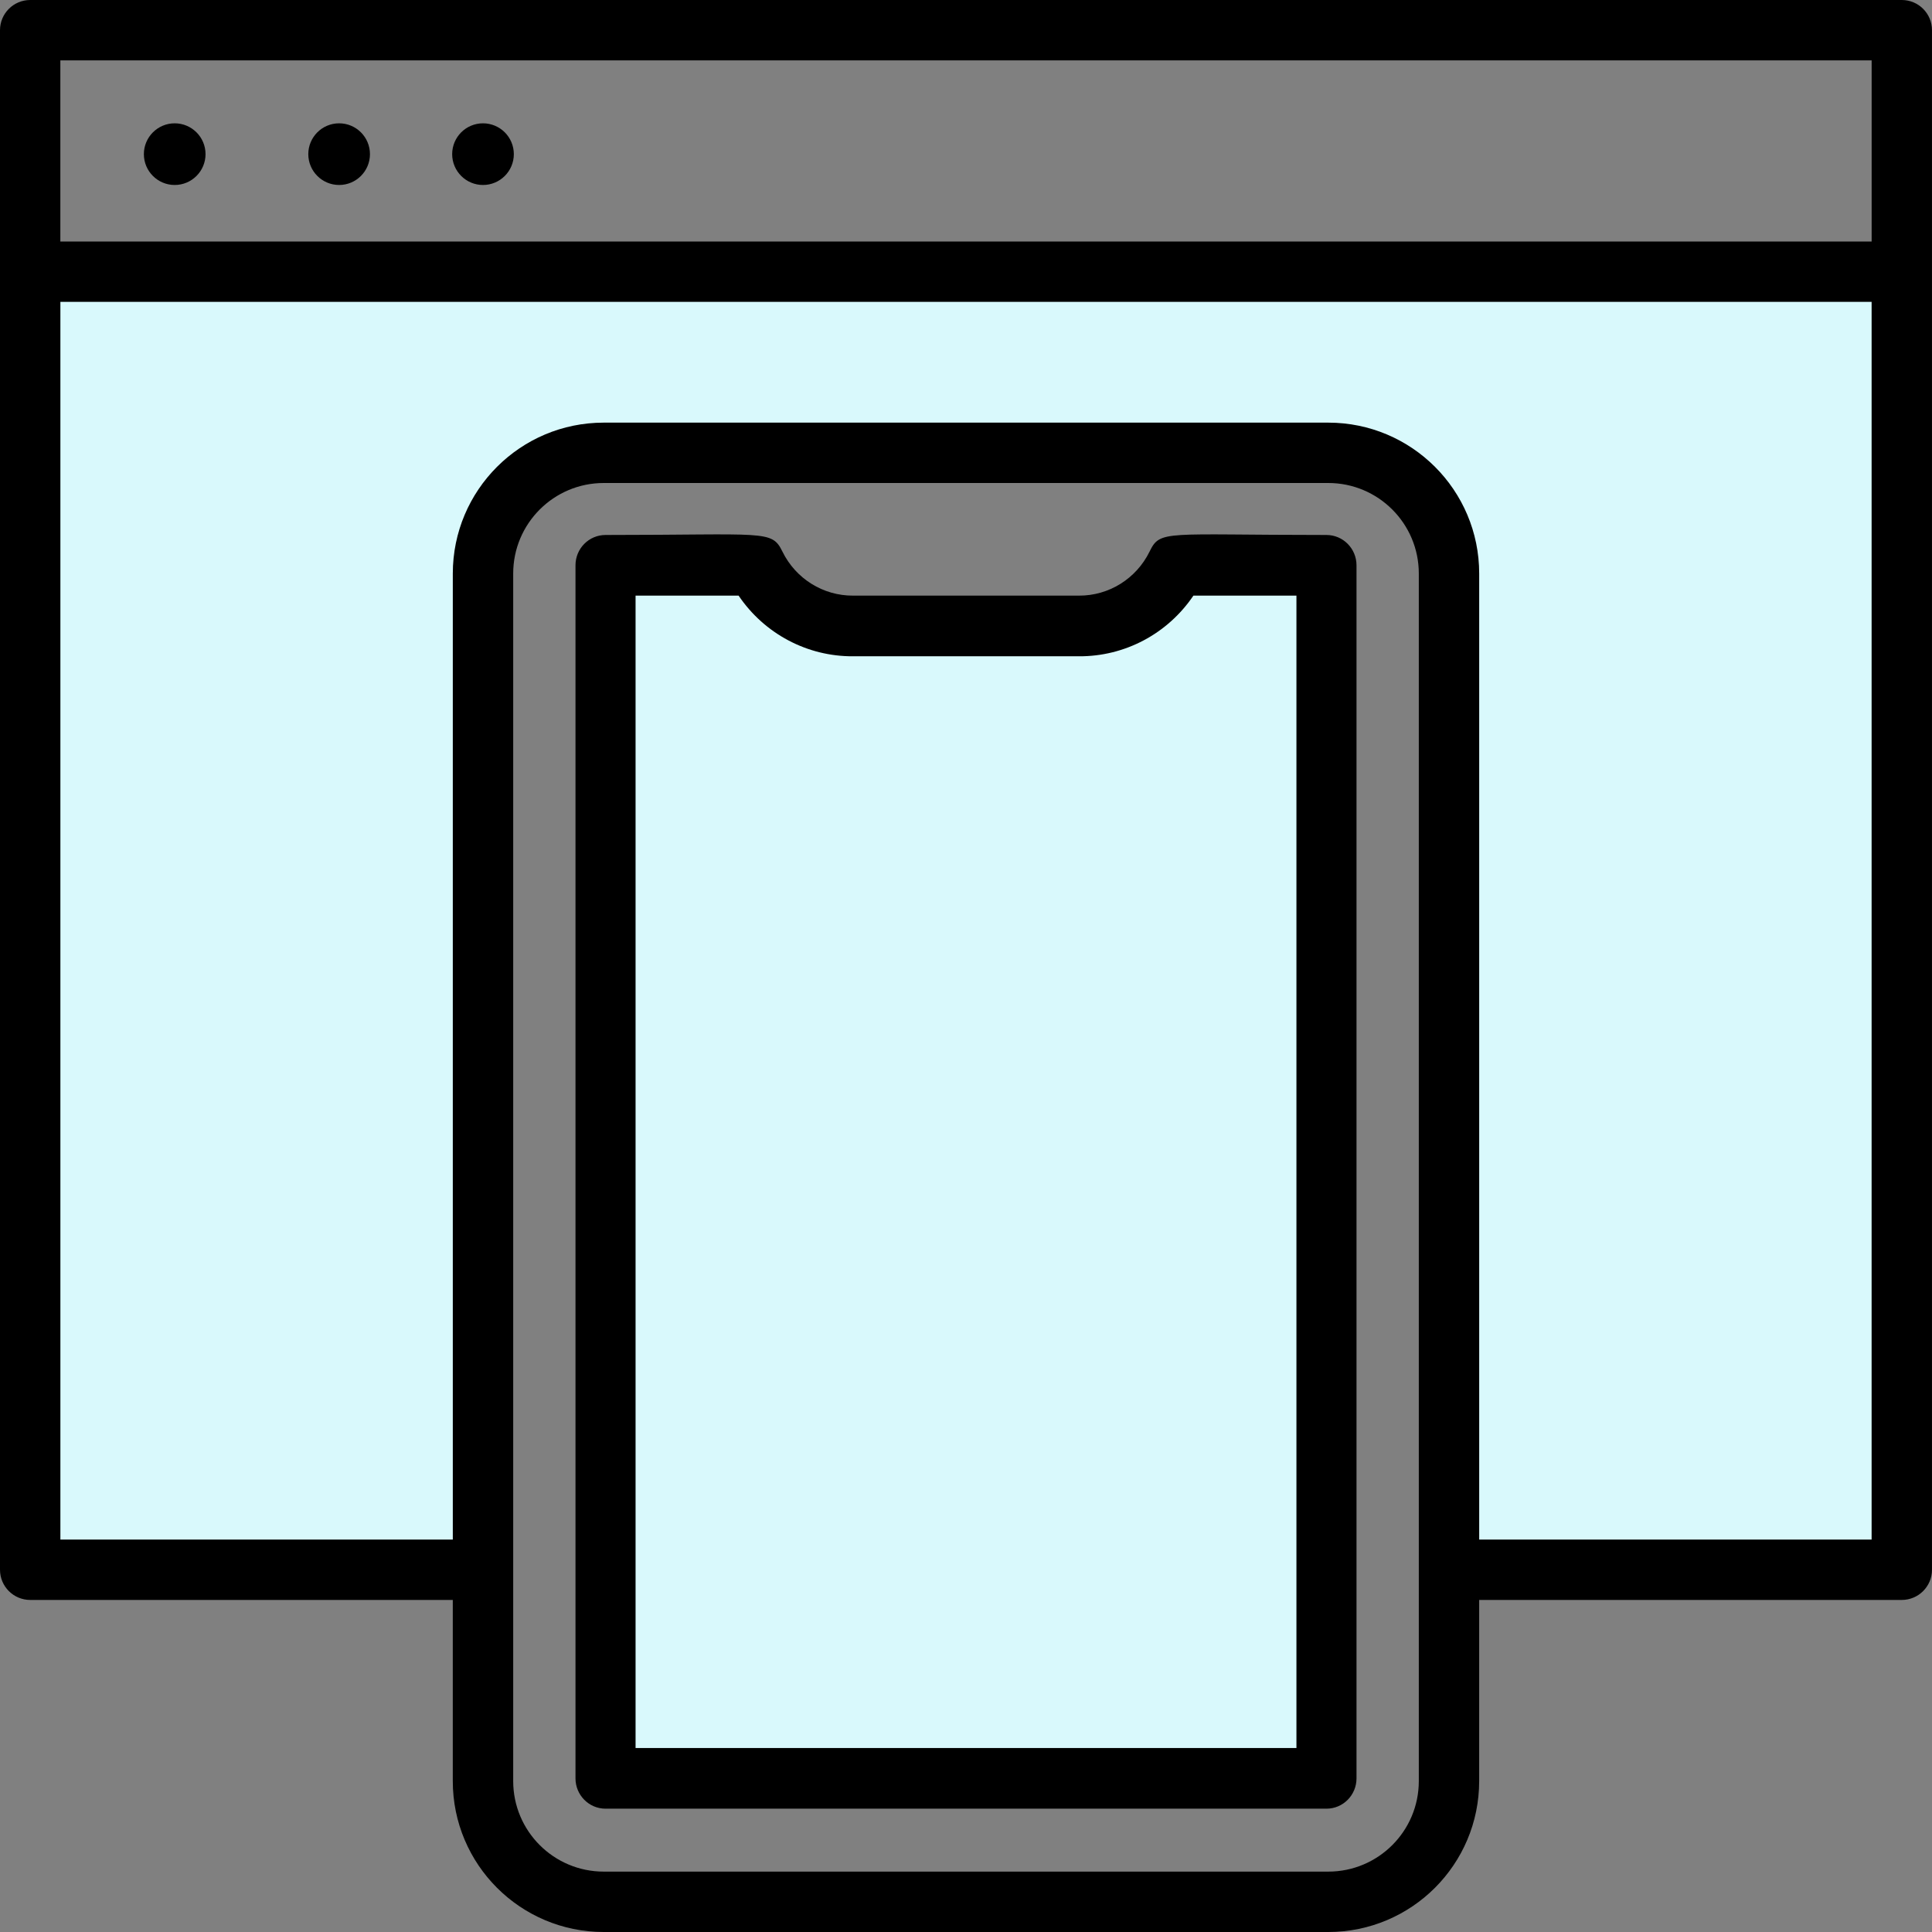
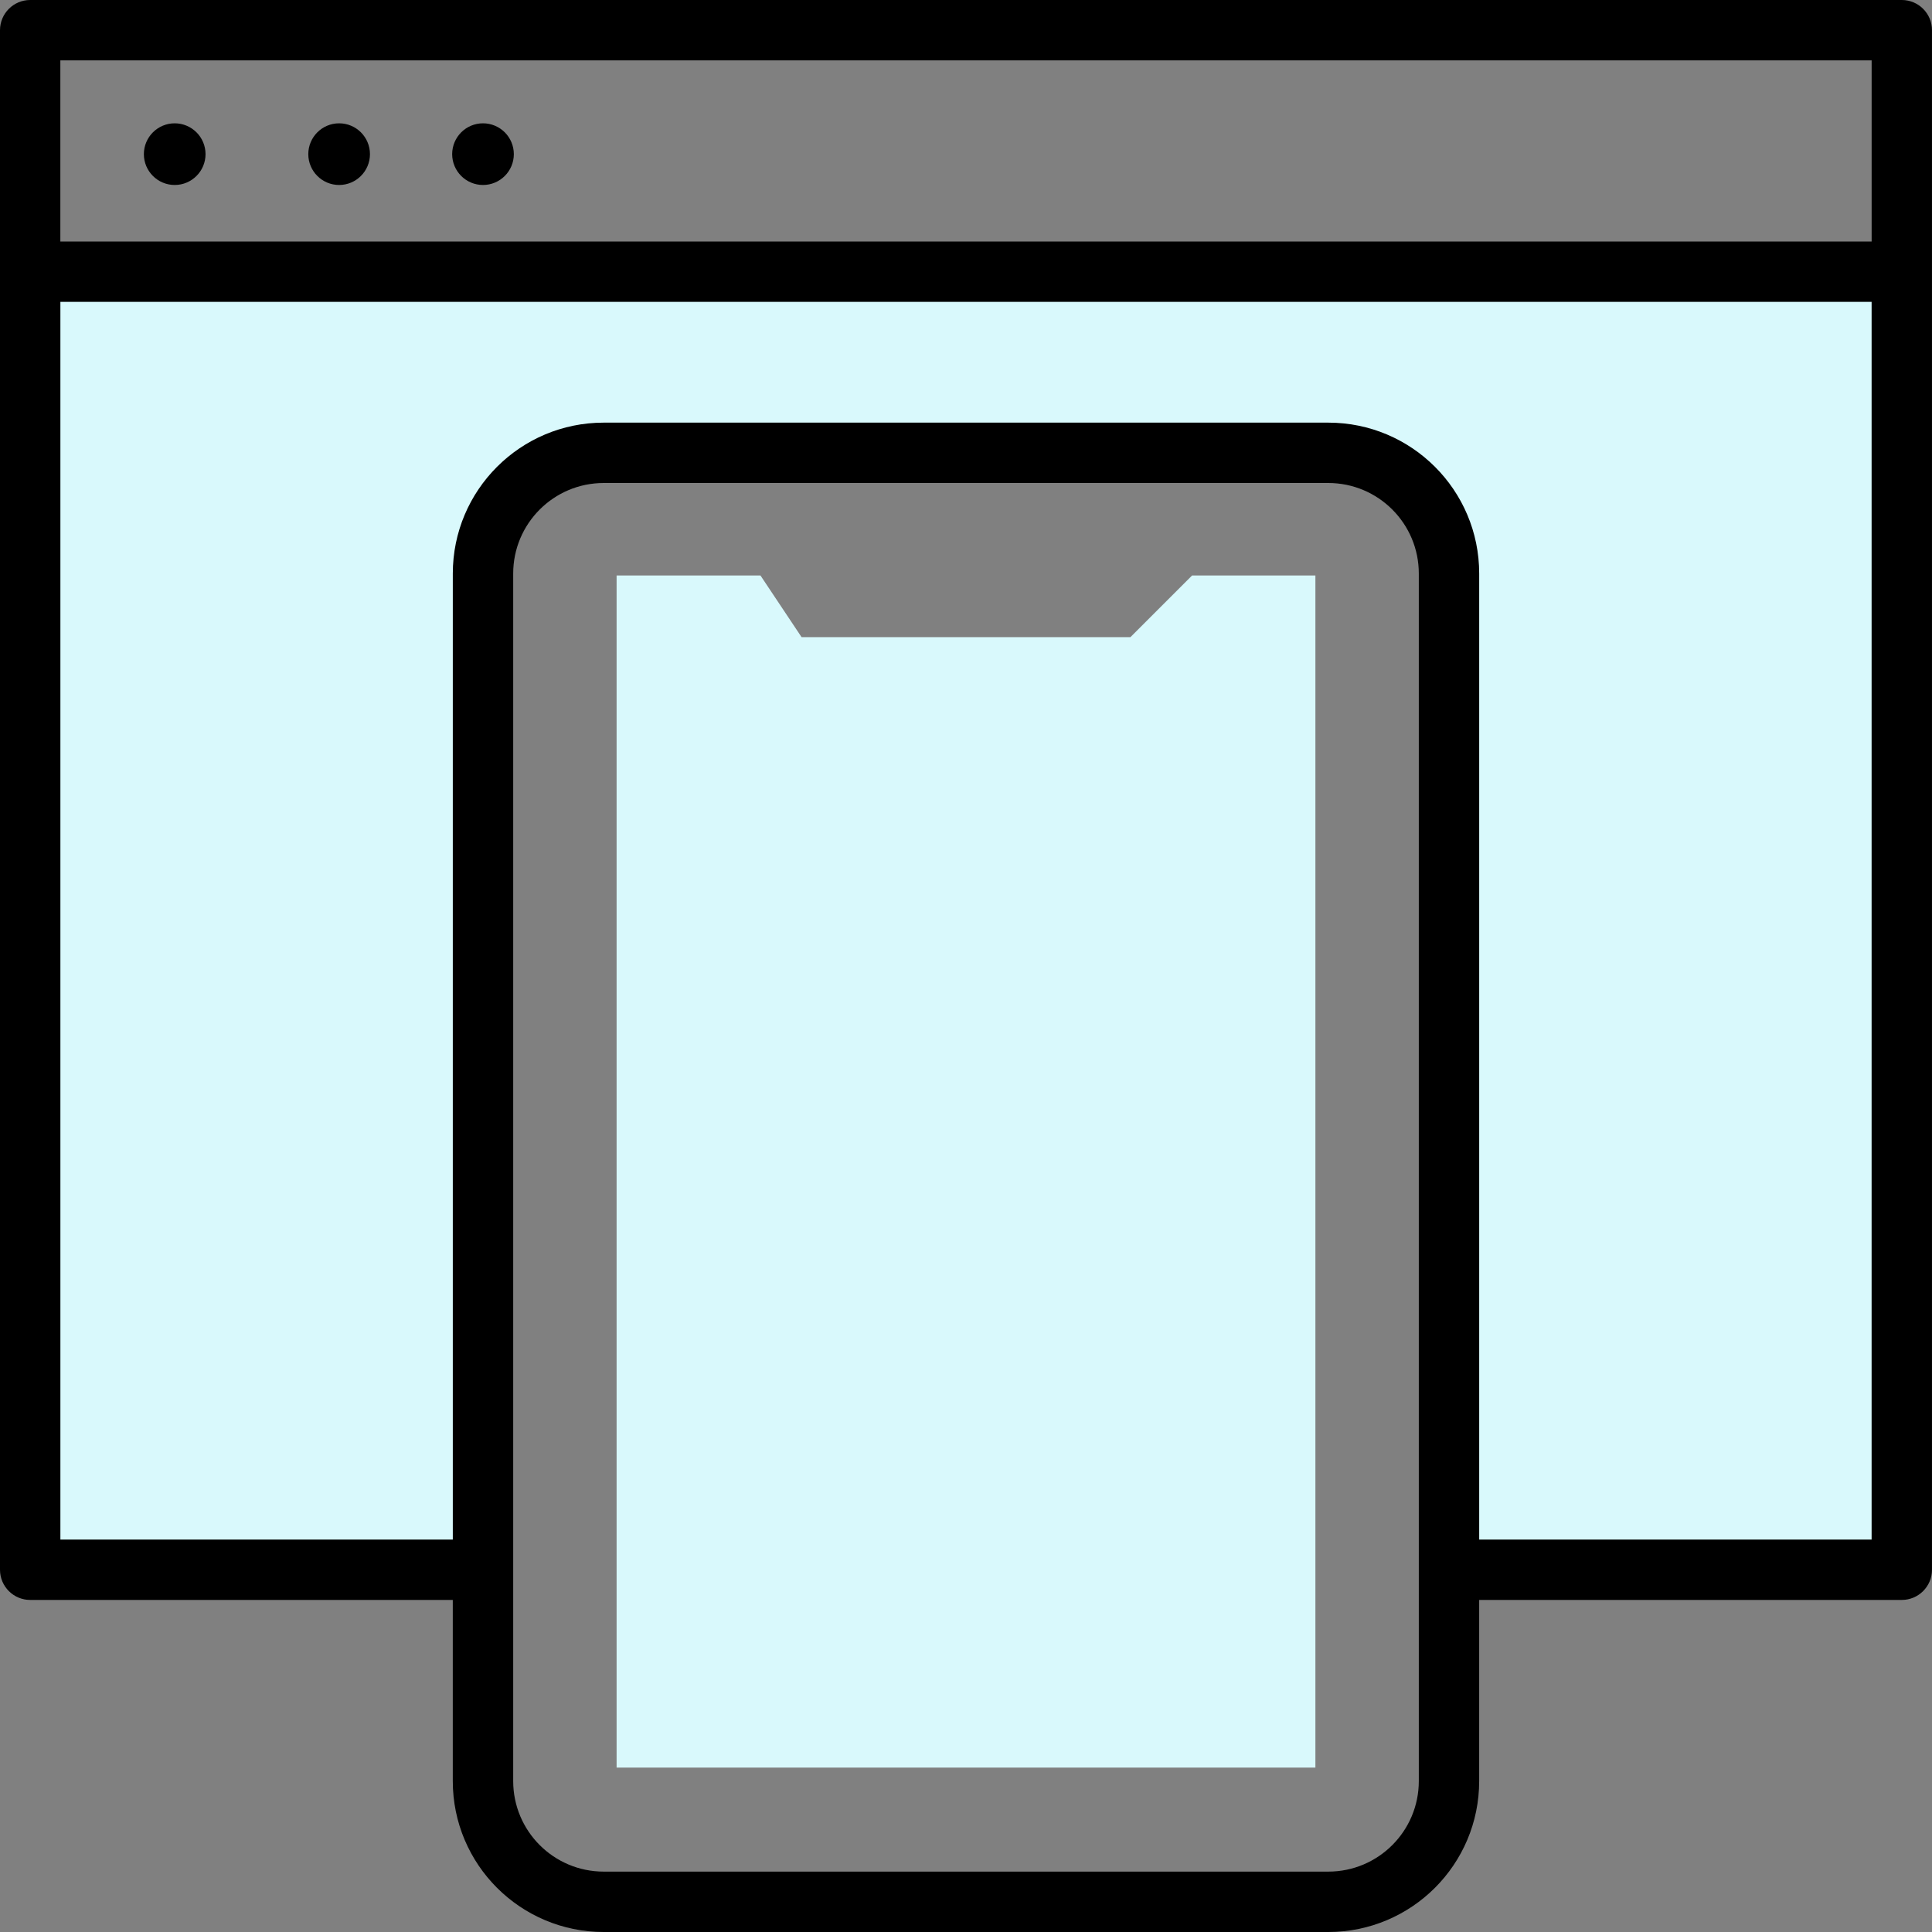
<svg xmlns="http://www.w3.org/2000/svg" width="94" height="94" viewBox="0 0 94 94">
  <rect x="0" y="0" width="94" height="94" fill="#808080" stroke="none" />
  <g fill="none" fill-rule="evenodd">
    <g>
      <g>
        <g>
          <path fill="#D9F9FC" d="M2 13L92 13 92 76 71 76 71 27 66 22 28 22 23 27 23 76 2 76z" transform="translate(-1261 -241) translate(1192 167) translate(69 74)" />
          <path fill="#000" fill-rule="nonzero" d="M92.531 0H1.47C.658 0 0 .658 0 1.469v74.906c0 .811.658 1.469 1.469 1.469H22.03v8.812c0 4.056 3.288 7.344 7.344 7.344h35.25c4.056 0 7.344-3.288 7.344-7.344v-8.812H92.53c.811 0 1.469-.658 1.469-1.469V1.469C94 .658 93.342 0 92.531 0zM2.937 2.938h88.126v8.812H2.936V2.937zm66.094 83.718c0 2.434-1.972 4.406-4.406 4.406h-35.25c-2.434 0-4.406-1.972-4.406-4.406v-58.75c0-2.433 1.972-4.406 4.406-4.406h35.25c2.434 0 4.406 1.973 4.406 4.406v58.75zm2.938-11.75v-47c0-4.056-3.288-7.343-7.344-7.343h-35.25c-4.056 0-7.344 3.287-7.344 7.343v47H2.938V14.687h88.124v60.22H71.97z" transform="translate(-1261 -241) translate(1192 167) translate(69 74)" />
          <path fill="#000" fill-rule="nonzero" d="M8.5 6C7.672 6 7 6.672 7 7.5S7.672 9 8.5 9 10 8.328 10 7.5 9.328 6 8.5 6zM16.5 6c-.828 0-1.5.672-1.5 1.5S15.672 9 16.5 9 18 8.328 18 7.5 17.328 6 16.5 6zM23.5 6c-.828 0-1.5.672-1.5 1.5S22.672 9 23.5 9 25 8.328 25 7.5 24.328 6 23.5 6z" transform="translate(-1261 -241) translate(1192 167) translate(69 74)" />
          <path fill="#D9F9FC" d="M30 86L64 86 64 28 58 28 55 31 39 31 37 28 30 28z" transform="translate(-1261 -241) translate(1192 167) translate(69 74)" />
-           <path fill="#000" fill-rule="nonzero" d="M64.538 26.029c-7.906 0-8.082-.266-8.608.811-.647 1.317-1.98 2.147-3.435 2.14h-10.99c-1.456.007-2.788-.823-3.435-2.14-.526-1.077-.804-.811-8.608-.811-.808 0-1.462.66-1.462 1.475v59.02c0 .815.654 1.476 1.462 1.476h35.076c.808 0 1.462-.66 1.462-1.476v-59.02c0-.814-.654-1.475-1.462-1.475zm-1.461 59.02H30.923V28.98h5.013c1.255 1.857 3.342 2.964 5.569 2.951h10.99c2.227.013 4.314-1.094 5.569-2.951h5.013v56.069z" transform="translate(-1261 -241) translate(1192 167) translate(69 74)" />
        </g>
      </g>
    </g>
  </g>
</svg>